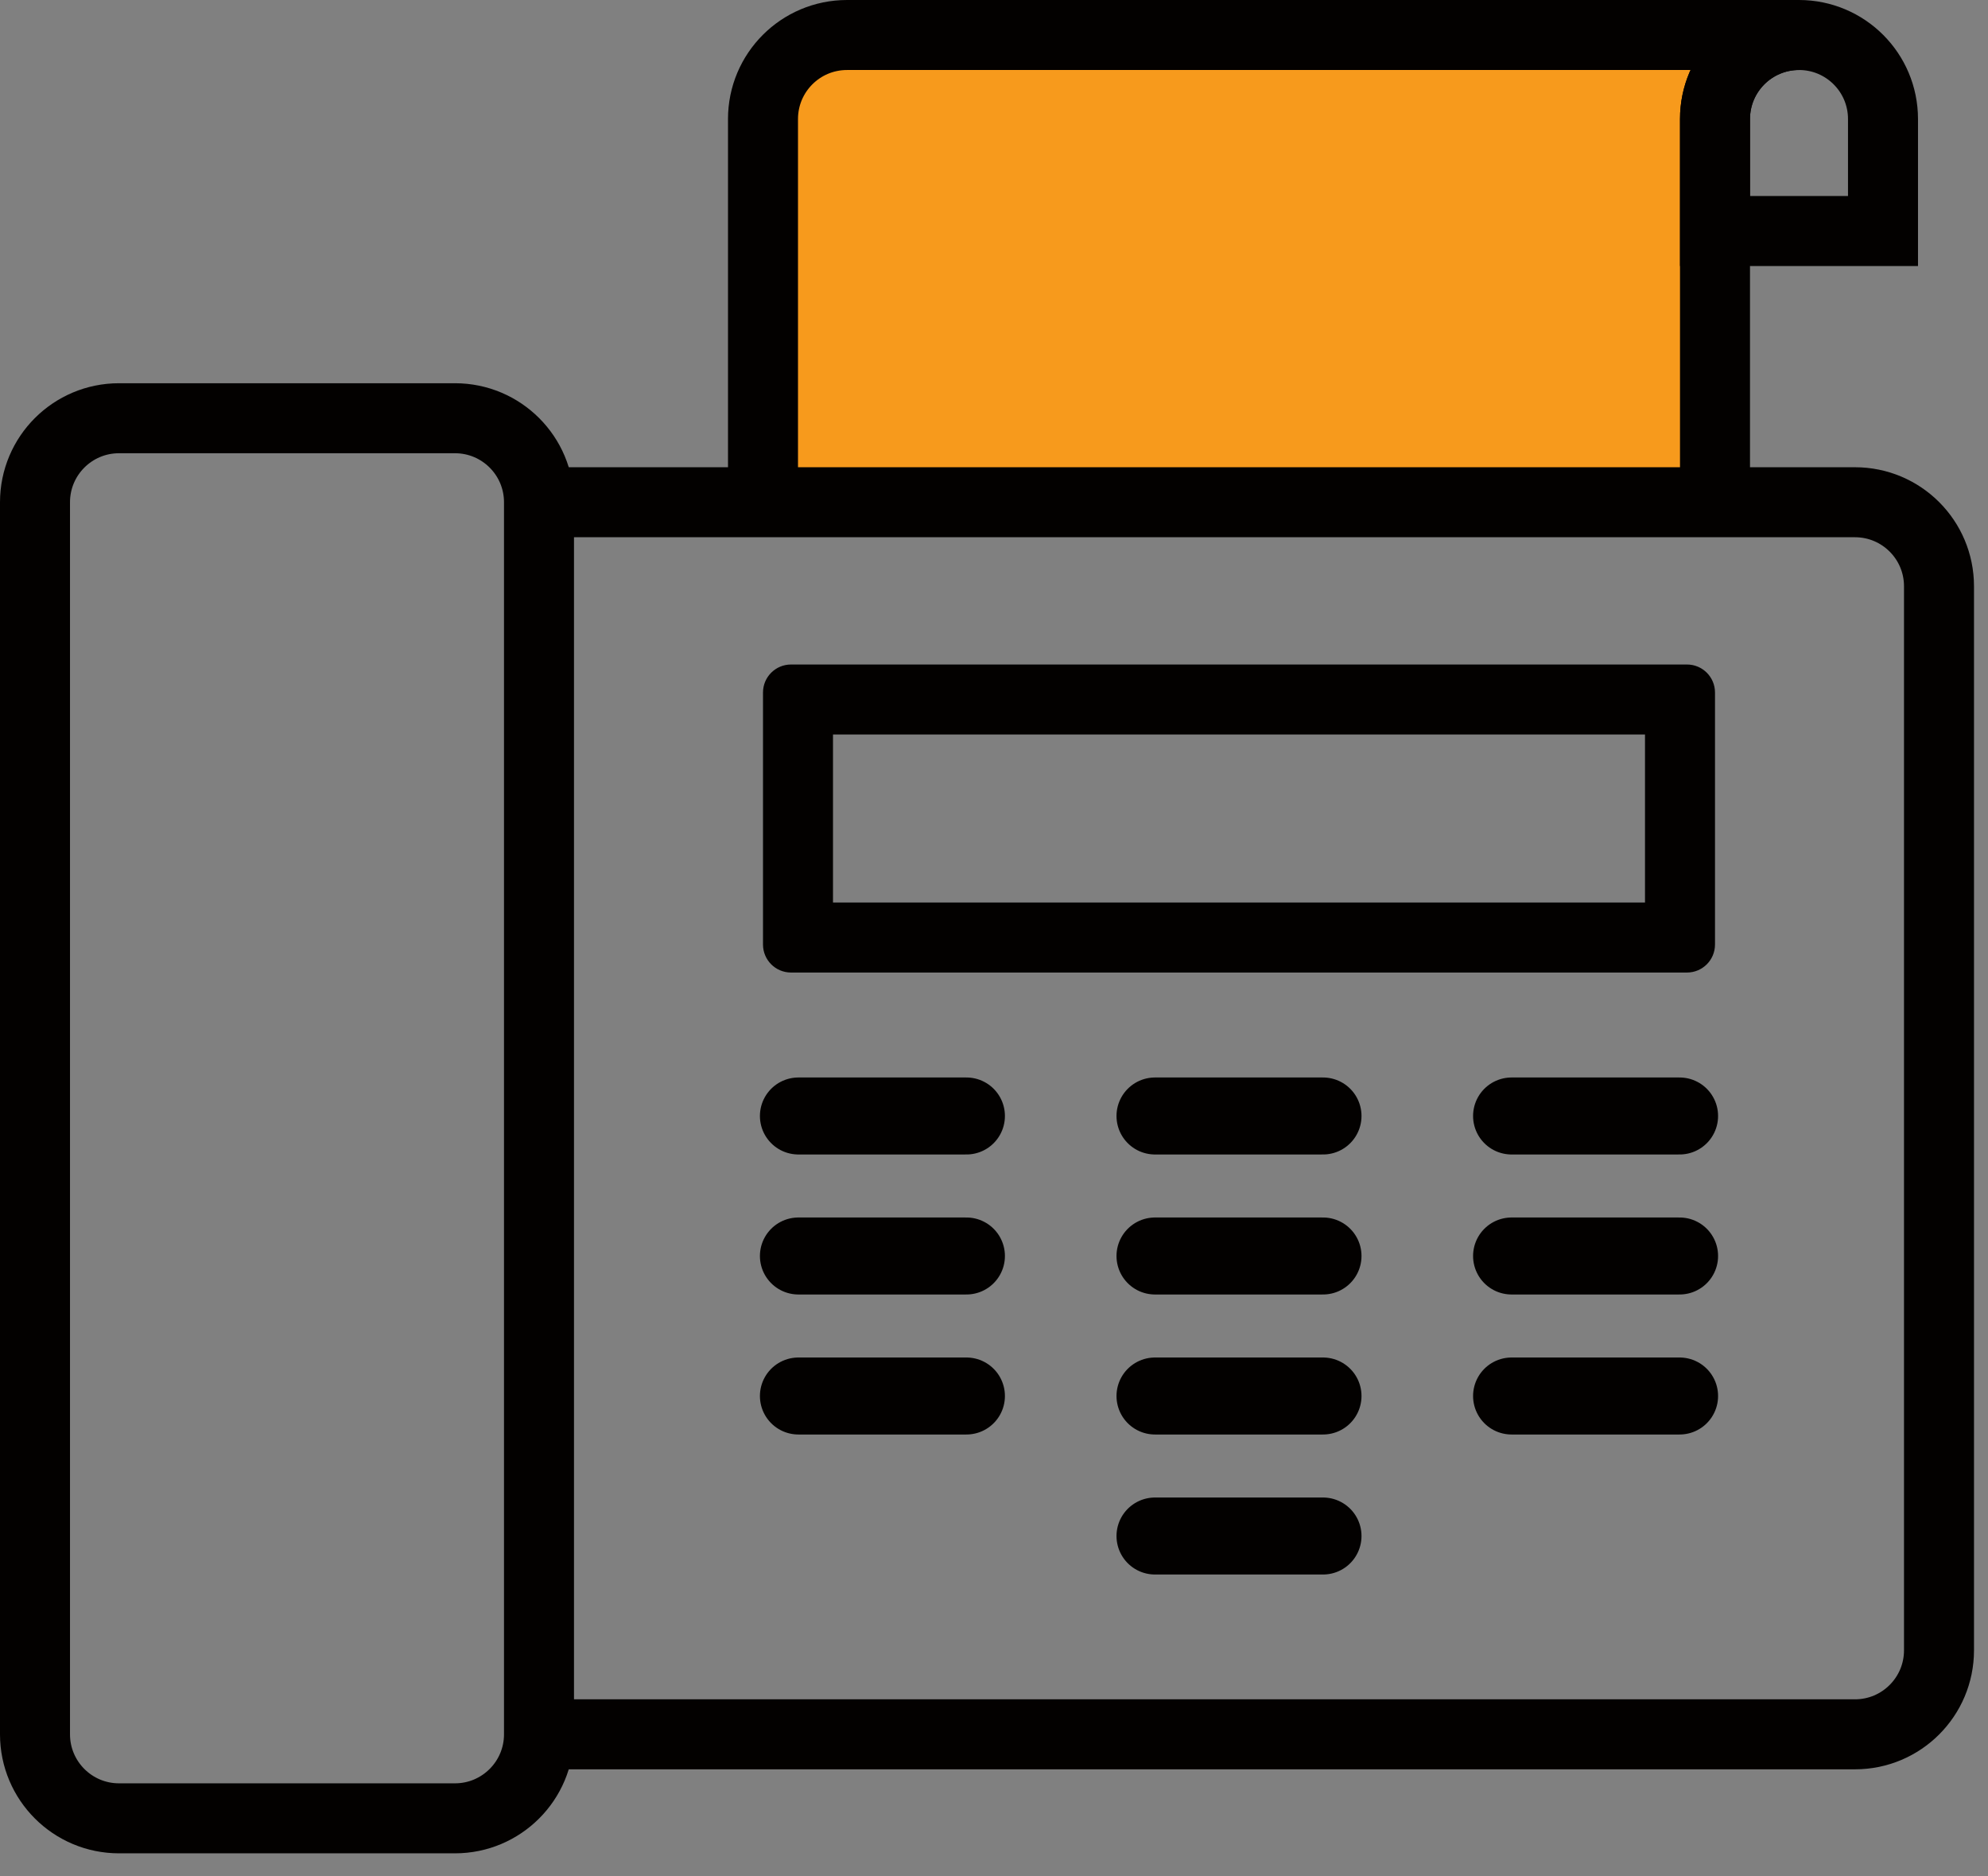
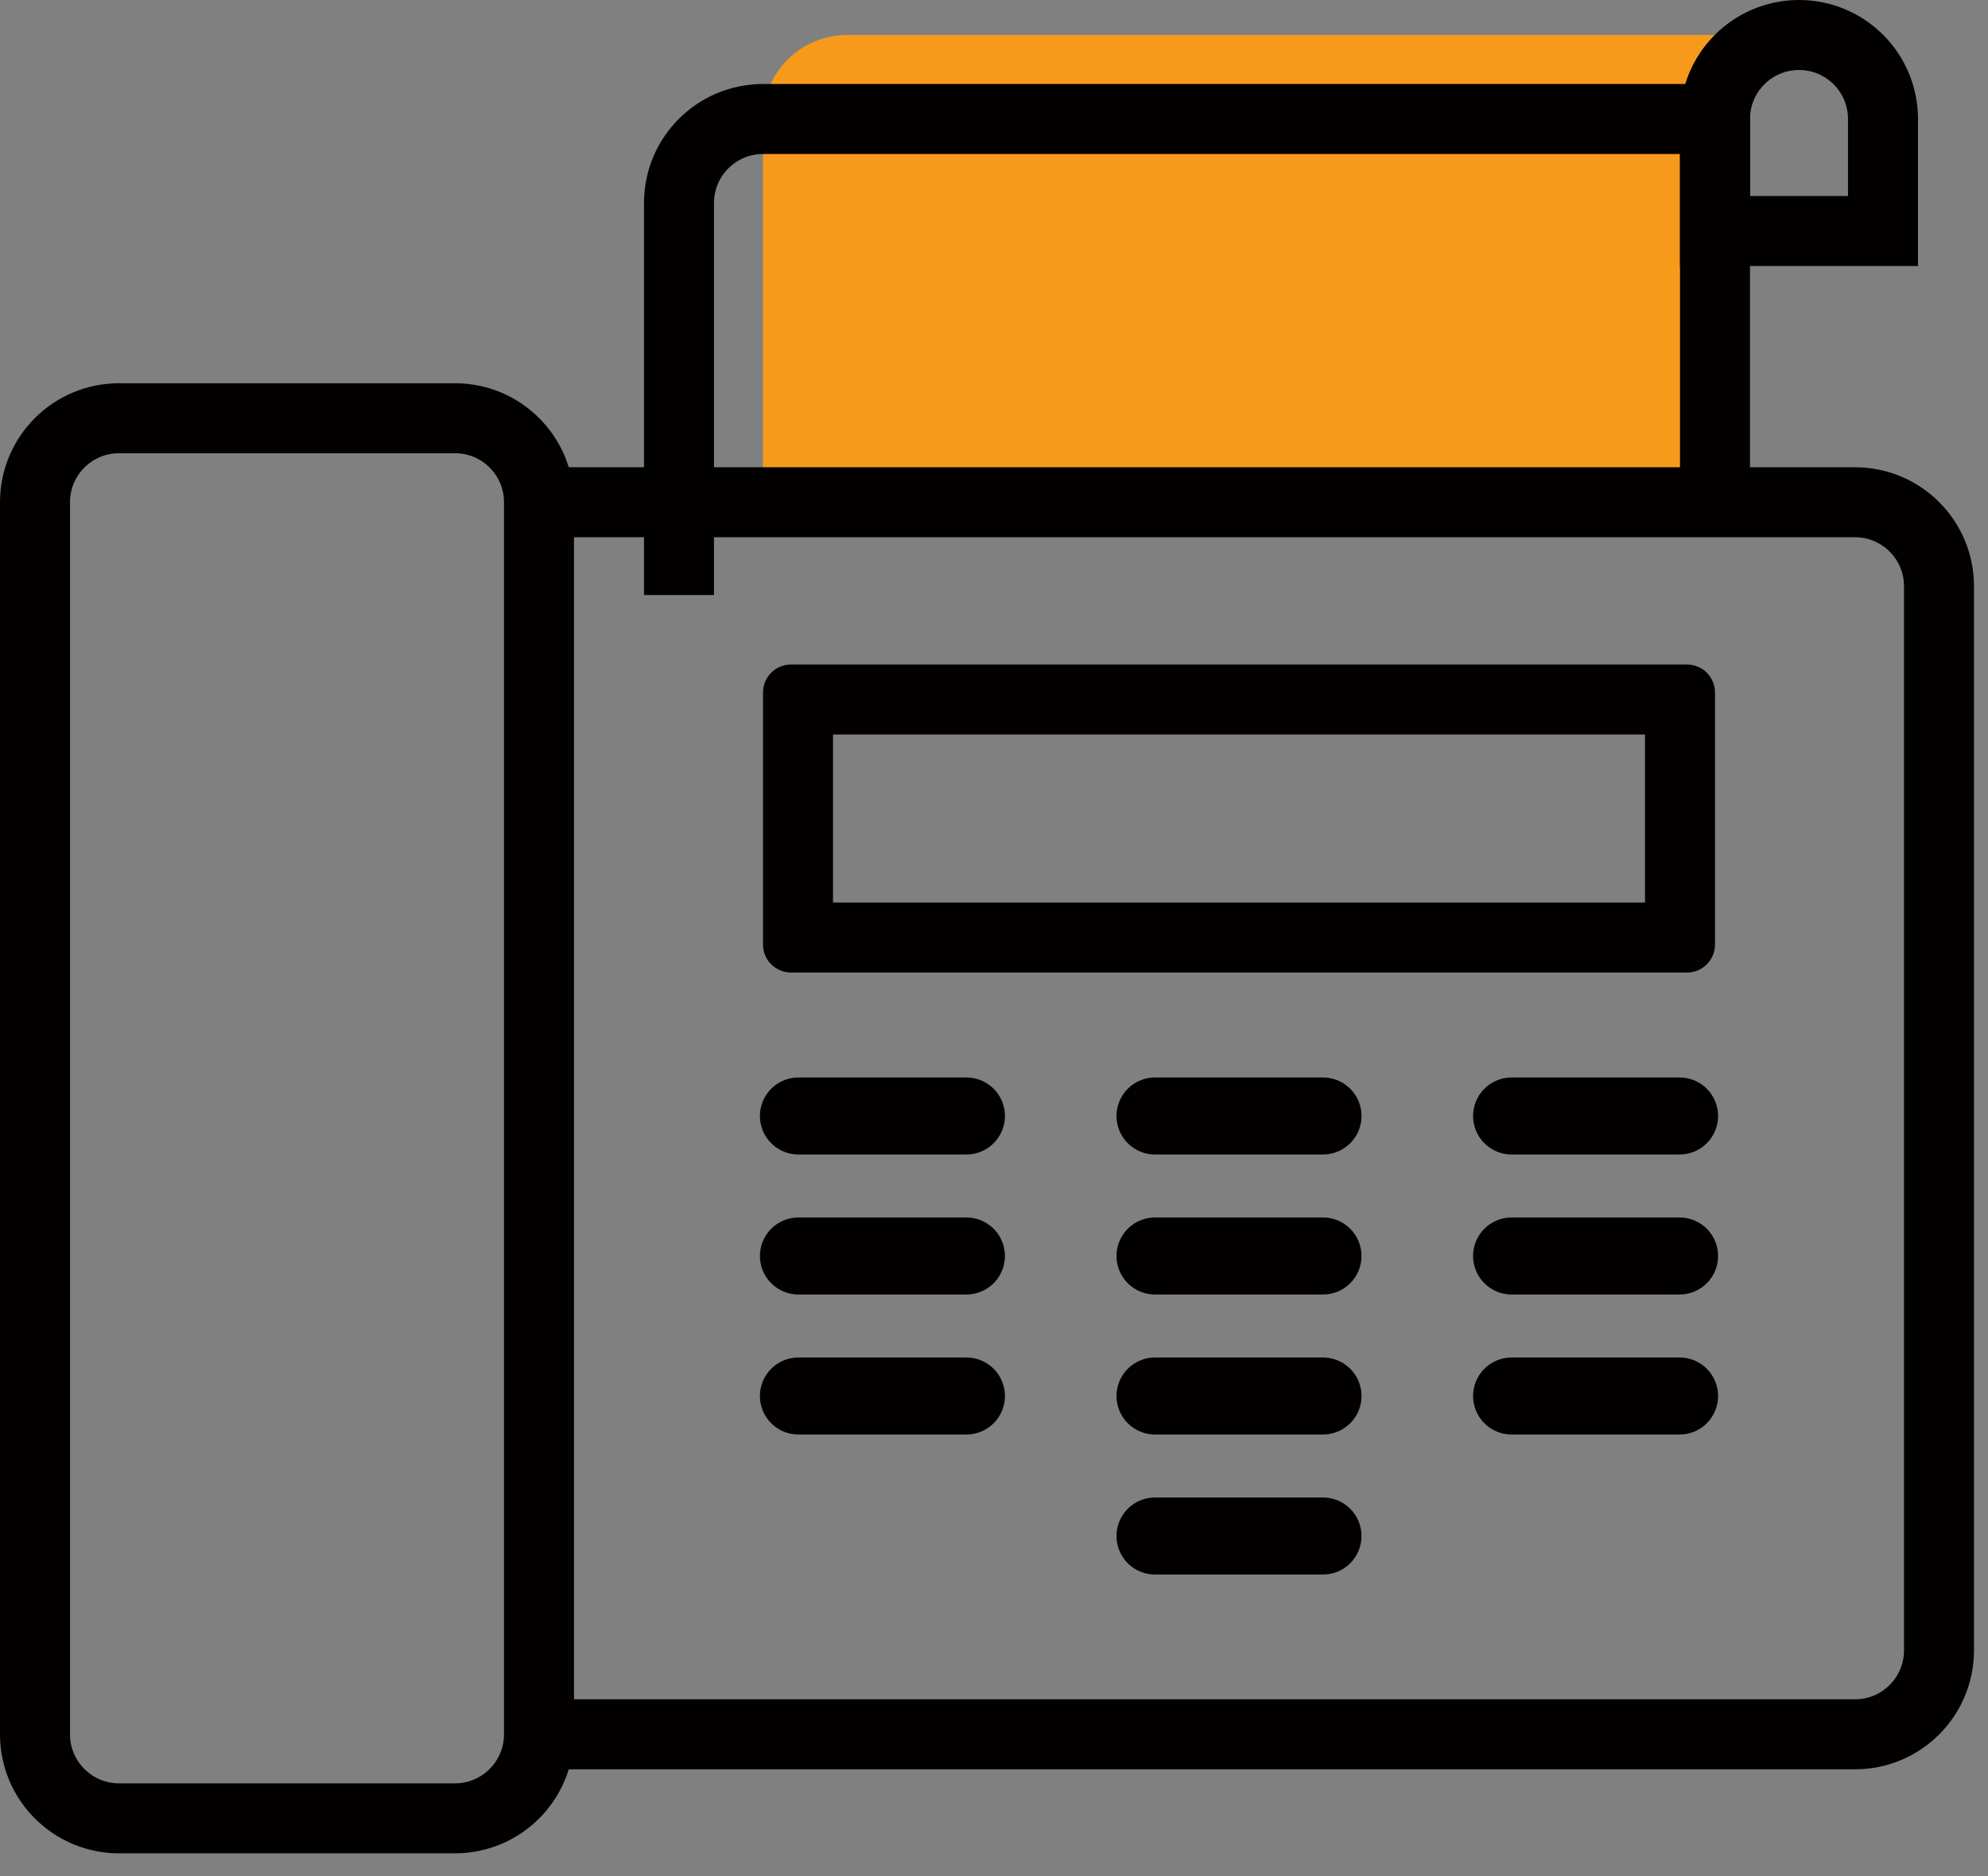
<svg xmlns="http://www.w3.org/2000/svg" height="67" viewBox="0 0 71 67" width="71">
  <rect x="0" y="0" width="71" height="67" fill="#808080" stroke="none" />
  <g fill="none" fill-rule="evenodd" transform="translate(1 1)">
    <g transform="translate(26 .186)">
      <path d="m34.25 17.064v-14c0-1.657 1.343-3 3-3h-34c-1.657 0-3 1.343-3 3v14" fill="#f79a1c" />
-       <path d="m34.25 17.064v-14c0-1.657 1.343-3 3-3h-34c-1.657 0-3 1.343-3 3v14" stroke="#030100" stroke-width="2.5" />
+       <path d="m34.25 17.064v-14h-34c-1.657 0-3 1.343-3 3v14" stroke="#030100" stroke-width="2.5" />
    </g>
    <g stroke="#030100" stroke-width="2.5">
      <path d="m66.25 7.25v-4c0-1.657-1.343-3-3-3s-3 1.343-3 3v4z" />
      <path d="m18.25 16.936h47c1.657 0 3 1.343 3 3v38c0 1.657-1.343 3-3 3h-47" />
      <path d="m15.25 63.936h-12c-1.657 0-3-1.344-3-3v-44c0-1.657 1.343-3 3-3h12c1.657 0 3 1.343 3 3v44c0 1.656-1.343 3-3 3z" />
    </g>
    <g transform="translate(27 38.186)">
      <path d="m.515.668h6" fill="#fefefe" />
      <path d="m.515.668h6" stroke="#030100" stroke-linecap="round" stroke-width="2.75" />
    </g>
    <g transform="translate(40 38.186)">
      <path d="m.25.668h6" fill="#fefefe" />
      <path d="m.25.668h6" stroke="#030100" stroke-linecap="round" stroke-width="2.75" />
    </g>
    <g transform="translate(52 38.186)">
      <path d="m6.985.668h-6" fill="#fefefe" />
      <path d="m6.985.668h-6" stroke="#030100" stroke-linecap="round" stroke-width="2.75" />
    </g>
    <g transform="translate(27 43.186)">
      <path d="m.515.668h6" fill="#fefefe" />
      <path d="m.515.668h6" stroke="#030100" stroke-linecap="round" stroke-width="2.75" />
    </g>
    <g transform="translate(40 43.186)">
-       <path d="m.25.668h6" fill="#fefefe" />
      <path d="m.25.668h6" stroke="#030100" stroke-linecap="round" stroke-width="2.75" />
    </g>
    <g transform="translate(52 43.186)">
      <path d="m6.985.668h-6" fill="#fefefe" />
      <path d="m6.985.668h-6" stroke="#030100" stroke-linecap="round" stroke-width="2.75" />
    </g>
    <g transform="translate(27 48.186)">
      <path d="m.515.668h6" fill="#fefefe" />
      <path d="m.515.668h6" stroke="#030100" stroke-linecap="round" stroke-width="2.75" />
    </g>
    <g transform="translate(40 48.186)">
      <path d="m.25.668h6" fill="#fefefe" />
      <path d="m.25.668h6" stroke="#030100" stroke-linecap="round" stroke-width="2.75" />
    </g>
    <g transform="translate(52 48.186)">
      <path d="m6.985.668h-6" fill="#fefefe" />
      <path d="m6.985.668h-6" stroke="#030100" stroke-linecap="round" stroke-width="2.75" />
    </g>
    <g transform="translate(40 53.186)">
      <path d="m.25.668h6" fill="#fefefe" />
      <path d="m.25.668h6" stroke="#030100" stroke-linecap="round" stroke-width="2.75" />
    </g>
    <path d="m59.25 22.731h-32c-.552 0-1 .447-1 1v9c0 .552.448 1 1 1h32c.552 0 1-.448 1-1v-9c0-.553-.448-1-1-1zm-30.5 8.5h29v-6h-29z" fill="#030100" />
  </g>
</svg>